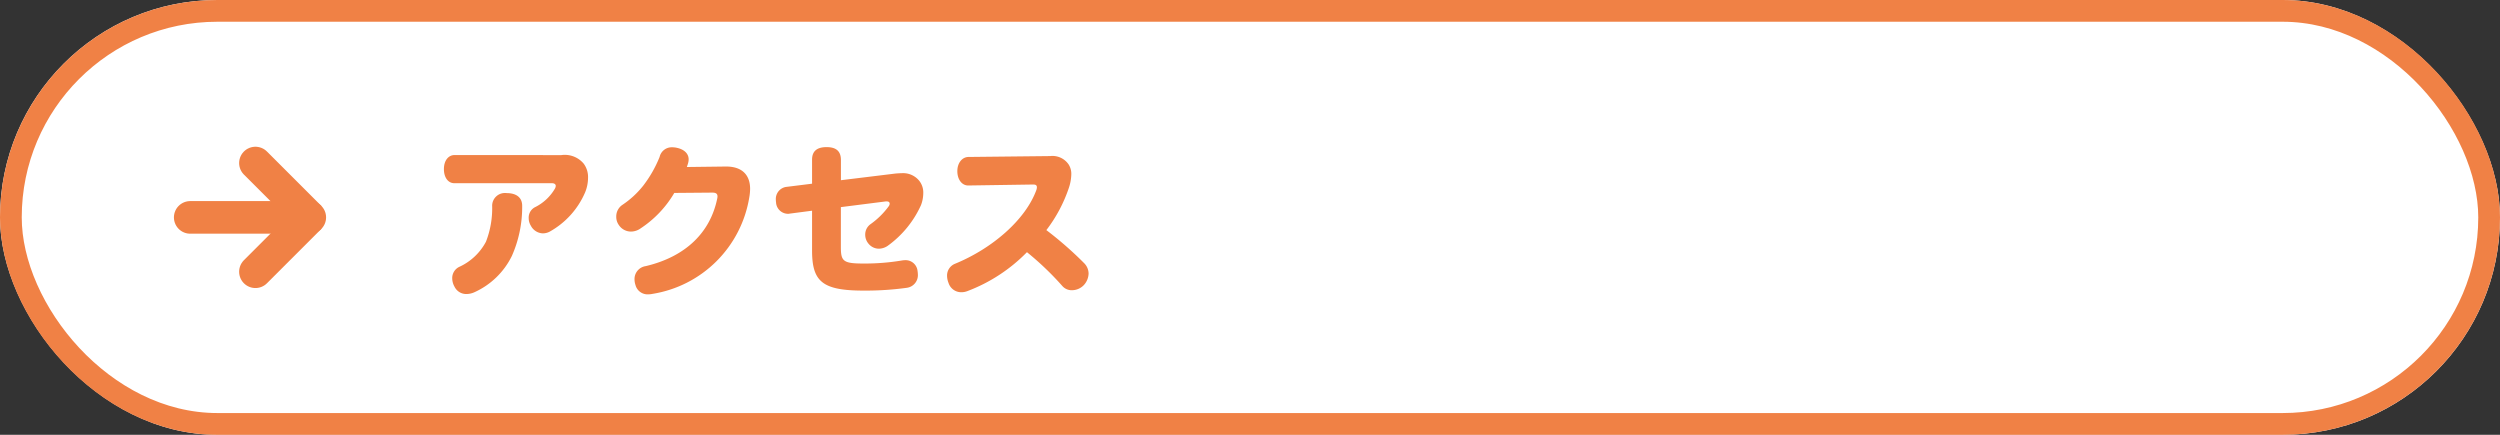
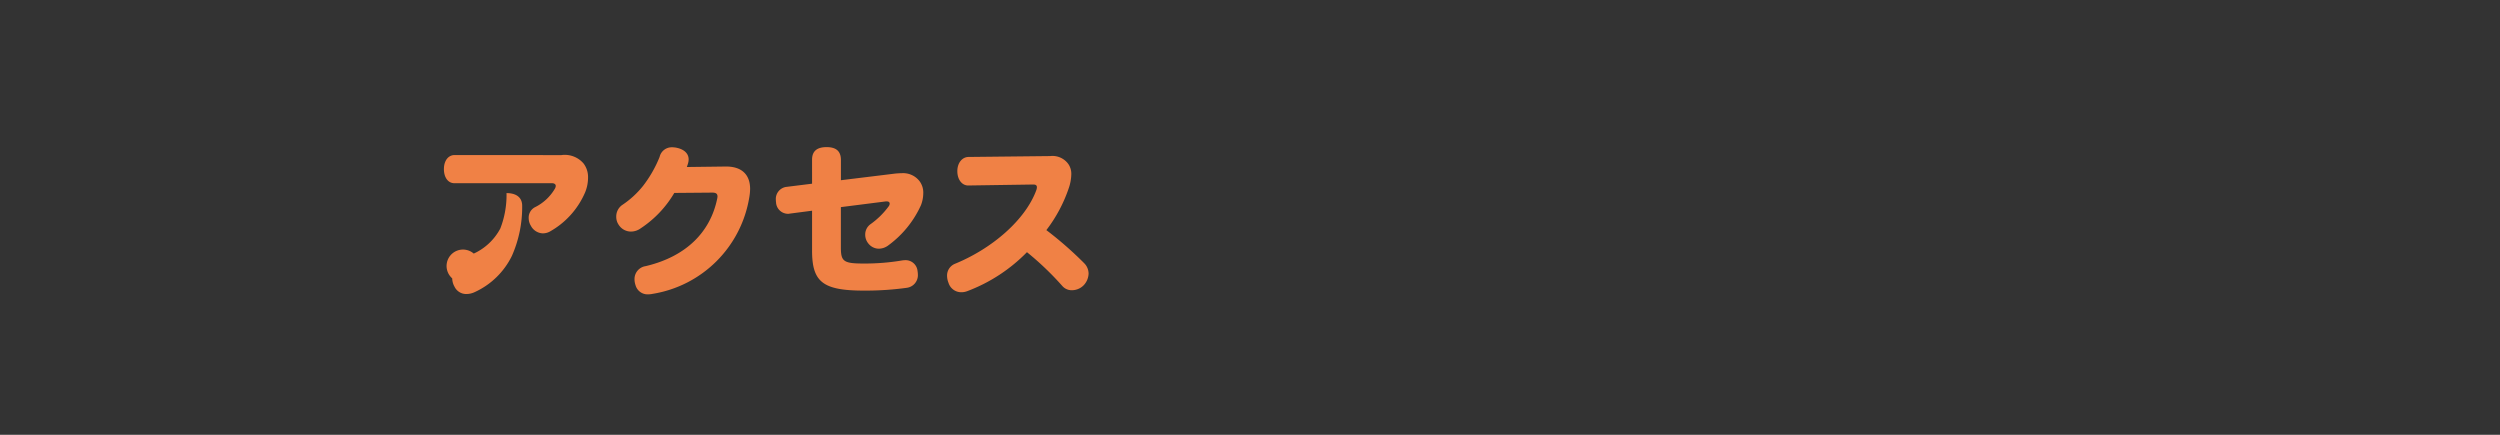
<svg xmlns="http://www.w3.org/2000/svg" width="230" height="40" viewBox="0 0 230 40">
  <rect x="0" y="0" width="230" height="40" fill="#333333" stroke="none" />
  <g id="btnアクセス" transform="translate(-80 -110)">
    <g id="長方形_23837" data-name="長方形 23837" transform="translate(80 110)" fill="#fff" stroke="#f08145" stroke-width="2">
-       <rect width="230" height="40" rx="20" stroke="none" />
-       <rect x="1" y="1" width="228" height="38" rx="19" fill="none" />
-     </g>
-     <path id="パス_2183" data-name="パス 2183" d="M8.04-7.035c.015-.8-.54-1.2-1.44-1.2A1.173,1.173,0,0,0,5.28-7.02a8.5,8.5,0,0,1-.57,3.255,5.228,5.228,0,0,1-2.445,2.31A1.138,1.138,0,0,0,1.605-.39a1.588,1.588,0,0,0,.21.765,1.194,1.194,0,0,0,1.1.675,1.808,1.808,0,0,0,.7-.15,7.076,7.076,0,0,0,3.48-3.36A11.1,11.1,0,0,0,8.04-7.035Zm-6.225-4.7c-.54,0-.975.48-.975,1.29,0,.78.39,1.3.96,1.3h8.97c.225,0,.36.09.36.255a.617.617,0,0,1-.075.24,4.358,4.358,0,0,1-1.86,1.725,1.076,1.076,0,0,0-.555.99,1.354,1.354,0,0,0,.2.705,1.293,1.293,0,0,0,1.1.7,1.372,1.372,0,0,0,.615-.15A7.536,7.536,0,0,0,13.83-8.3,3.584,3.584,0,0,0,14.1-9.63a2.066,2.066,0,0,0-.405-1.32,2.267,2.267,0,0,0-2.055-.78ZM25.53-8.28c.36,0,.48.12.48.36a1.177,1.177,0,0,1-.03.21C25.35-4.665,23.145-2.4,19.4-1.515A1.2,1.2,0,0,0,18.375-.3a1.679,1.679,0,0,0,.09.525,1.148,1.148,0,0,0,1.17.855,2.086,2.086,0,0,0,.405-.045,10.752,10.752,0,0,0,8.895-8.88,4.727,4.727,0,0,0,.075-.78c0-1.23-.69-2.07-2.25-2.055l-3.57.045c.045-.135.09-.255.12-.375a1.249,1.249,0,0,0,.045-.33c0-.48-.345-.885-1.035-1.05a2.053,2.053,0,0,0-.51-.06,1.142,1.142,0,0,0-1.125.885A11.139,11.139,0,0,1,19.17-8.91a8.364,8.364,0,0,1-1.905,1.755,1.282,1.282,0,0,0-.57,1.095,1.286,1.286,0,0,0,.24.765,1.337,1.337,0,0,0,1.11.6,1.539,1.539,0,0,0,.9-.3,9.875,9.875,0,0,0,3.09-3.255ZM34.71-9.1l-2.415.3A1.123,1.123,0,0,0,31.38-7.59a.73.73,0,0,0,.015.18,1.108,1.108,0,0,0,1.11,1.08.415.415,0,0,0,.135-.015l2.07-.27v3.66c0,2.865.945,3.69,4.755,3.69A27.59,27.59,0,0,0,43.41.48,1.173,1.173,0,0,0,44.445-.75a2.238,2.238,0,0,0-.03-.315,1.106,1.106,0,0,0-1.125-1A2.05,2.05,0,0,0,43-2.04a20.741,20.741,0,0,1-3.555.285c-1.875,0-2.085-.21-2.085-1.515V-6.945L41.49-7.47h.09c.18,0,.27.075.27.21a.435.435,0,0,1-.09.24,7.32,7.32,0,0,1-1.68,1.65,1.166,1.166,0,0,0-.48.96,1.275,1.275,0,0,0,.3.825,1.234,1.234,0,0,0,.96.465,1.466,1.466,0,0,0,.795-.255,9.353,9.353,0,0,0,3.075-3.75,3.134,3.134,0,0,0,.21-1.08,1.74,1.74,0,0,0-.375-1.17,1.913,1.913,0,0,0-1.62-.69c-.165,0-.36.015-.555.03l-5.025.615v-1.86c0-.78-.405-1.185-1.32-1.185s-1.335.4-1.335,1.155Zm14.4-2.46c-.57,0-1.035.525-1.035,1.305,0,.8.45,1.335,1.02,1.32l5.955-.09c.24,0,.345.075.345.255a.825.825,0,0,1-.045.24c-1,2.76-4.08,5.4-7.485,6.795A1.164,1.164,0,0,0,47.13-.63a1.79,1.79,0,0,0,.135.66,1.223,1.223,0,0,0,1.17.855,1.511,1.511,0,0,0,.555-.1,15.144,15.144,0,0,0,5.49-3.585A27.328,27.328,0,0,1,57.75.33,1.137,1.137,0,0,0,58.62.7,1.519,1.519,0,0,0,59.73.21a1.636,1.636,0,0,0,.42-1.035,1.367,1.367,0,0,0-.39-.945,33.341,33.341,0,0,0-3.495-3.06,13.4,13.4,0,0,0,2.07-3.885A4.218,4.218,0,0,0,58.56-9.96a1.6,1.6,0,0,0-.24-.9,1.794,1.794,0,0,0-1.71-.78h-.075Z" transform="translate(120 136)" fill="#f08145" />
+       </g>
+     <path id="パス_2183" data-name="パス 2183" d="M8.04-7.035c.015-.8-.54-1.2-1.44-1.2a8.5,8.5,0,0,1-.57,3.255,5.228,5.228,0,0,1-2.445,2.31A1.138,1.138,0,0,0,1.605-.39a1.588,1.588,0,0,0,.21.765,1.194,1.194,0,0,0,1.1.675,1.808,1.808,0,0,0,.7-.15,7.076,7.076,0,0,0,3.48-3.36A11.1,11.1,0,0,0,8.04-7.035Zm-6.225-4.7c-.54,0-.975.48-.975,1.29,0,.78.39,1.3.96,1.3h8.97c.225,0,.36.09.36.255a.617.617,0,0,1-.075.24,4.358,4.358,0,0,1-1.86,1.725,1.076,1.076,0,0,0-.555.99,1.354,1.354,0,0,0,.2.705,1.293,1.293,0,0,0,1.1.7,1.372,1.372,0,0,0,.615-.15A7.536,7.536,0,0,0,13.83-8.3,3.584,3.584,0,0,0,14.1-9.63a2.066,2.066,0,0,0-.405-1.32,2.267,2.267,0,0,0-2.055-.78ZM25.53-8.28c.36,0,.48.12.48.36a1.177,1.177,0,0,1-.03.21C25.35-4.665,23.145-2.4,19.4-1.515A1.2,1.2,0,0,0,18.375-.3a1.679,1.679,0,0,0,.09.525,1.148,1.148,0,0,0,1.17.855,2.086,2.086,0,0,0,.405-.045,10.752,10.752,0,0,0,8.895-8.88,4.727,4.727,0,0,0,.075-.78c0-1.23-.69-2.07-2.25-2.055l-3.57.045c.045-.135.09-.255.12-.375a1.249,1.249,0,0,0,.045-.33c0-.48-.345-.885-1.035-1.05a2.053,2.053,0,0,0-.51-.06,1.142,1.142,0,0,0-1.125.885A11.139,11.139,0,0,1,19.17-8.91a8.364,8.364,0,0,1-1.905,1.755,1.282,1.282,0,0,0-.57,1.095,1.286,1.286,0,0,0,.24.765,1.337,1.337,0,0,0,1.11.6,1.539,1.539,0,0,0,.9-.3,9.875,9.875,0,0,0,3.09-3.255ZM34.71-9.1l-2.415.3A1.123,1.123,0,0,0,31.38-7.59a.73.73,0,0,0,.015.18,1.108,1.108,0,0,0,1.11,1.08.415.415,0,0,0,.135-.015l2.07-.27v3.66c0,2.865.945,3.69,4.755,3.69A27.59,27.59,0,0,0,43.41.48,1.173,1.173,0,0,0,44.445-.75a2.238,2.238,0,0,0-.03-.315,1.106,1.106,0,0,0-1.125-1A2.05,2.05,0,0,0,43-2.04a20.741,20.741,0,0,1-3.555.285c-1.875,0-2.085-.21-2.085-1.515V-6.945L41.49-7.47h.09c.18,0,.27.075.27.21a.435.435,0,0,1-.09.24,7.32,7.32,0,0,1-1.68,1.65,1.166,1.166,0,0,0-.48.96,1.275,1.275,0,0,0,.3.825,1.234,1.234,0,0,0,.96.465,1.466,1.466,0,0,0,.795-.255,9.353,9.353,0,0,0,3.075-3.75,3.134,3.134,0,0,0,.21-1.08,1.74,1.74,0,0,0-.375-1.17,1.913,1.913,0,0,0-1.62-.69c-.165,0-.36.015-.555.03l-5.025.615v-1.86c0-.78-.405-1.185-1.32-1.185s-1.335.4-1.335,1.155Zm14.4-2.46c-.57,0-1.035.525-1.035,1.305,0,.8.45,1.335,1.02,1.32l5.955-.09c.24,0,.345.075.345.255a.825.825,0,0,1-.045.24c-1,2.76-4.08,5.4-7.485,6.795A1.164,1.164,0,0,0,47.13-.63a1.79,1.79,0,0,0,.135.66,1.223,1.223,0,0,0,1.17.855,1.511,1.511,0,0,0,.555-.1,15.144,15.144,0,0,0,5.49-3.585A27.328,27.328,0,0,1,57.75.33,1.137,1.137,0,0,0,58.62.7,1.519,1.519,0,0,0,59.73.21a1.636,1.636,0,0,0,.42-1.035,1.367,1.367,0,0,0-.39-.945,33.341,33.341,0,0,0-3.495-3.06,13.4,13.4,0,0,0,2.07-3.885A4.218,4.218,0,0,0,58.56-9.96a1.6,1.6,0,0,0-.24-.9,1.794,1.794,0,0,0-1.71-.78h-.075Z" transform="translate(120 136)" fill="#f08145" />
    <g id="arrow" transform="translate(96 137) rotate(-90)">
-       <rect id="area" width="14" height="14" transform="translate(0 0)" fill="none" />
      <g id="グループ_584" data-name="グループ 584" transform="translate(12 1.5) rotate(90)">
-         <path id="パス_276" data-name="パス 276" d="M0,0,5,5,0,10" transform="translate(6 0)" fill="none" stroke="#f08145" stroke-linecap="round" stroke-linejoin="bevel" stroke-width="3" />
-         <path id="パス_277" data-name="パス 277" d="M0,0H11" transform="translate(0 5)" fill="none" stroke="#f08145" stroke-linecap="round" stroke-width="3" />
-       </g>
+         </g>
    </g>
  </g>
</svg>